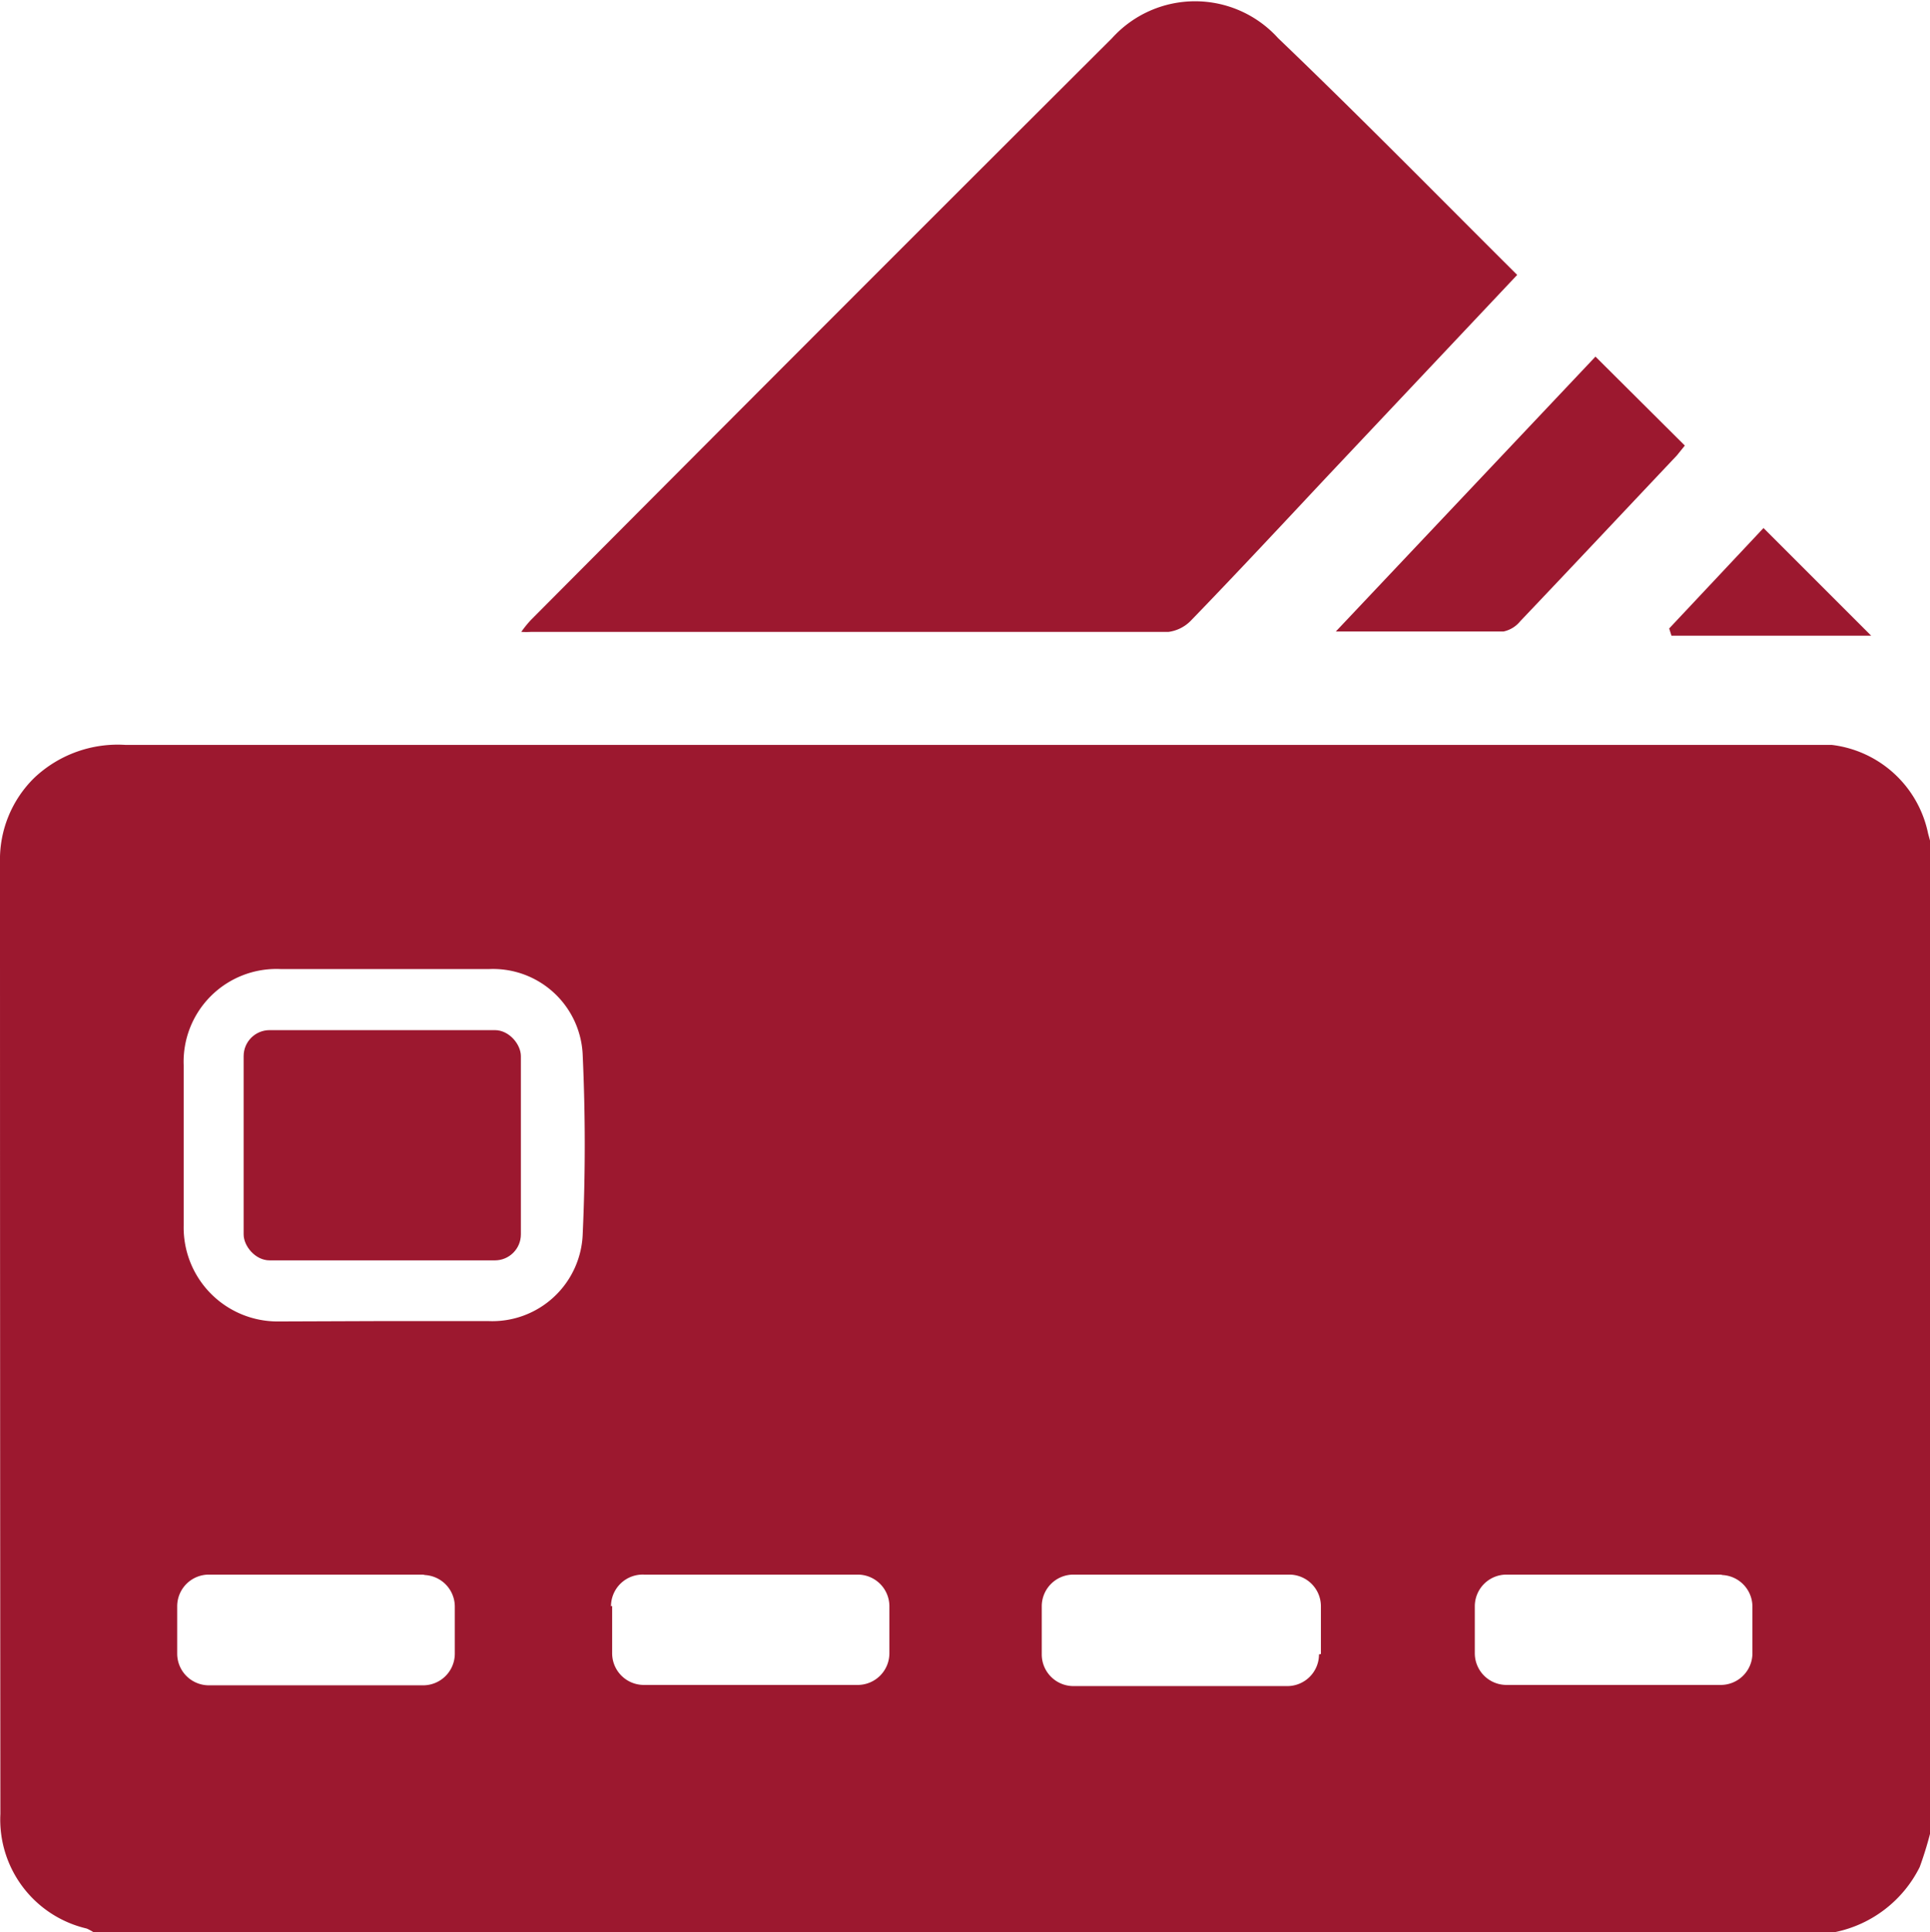
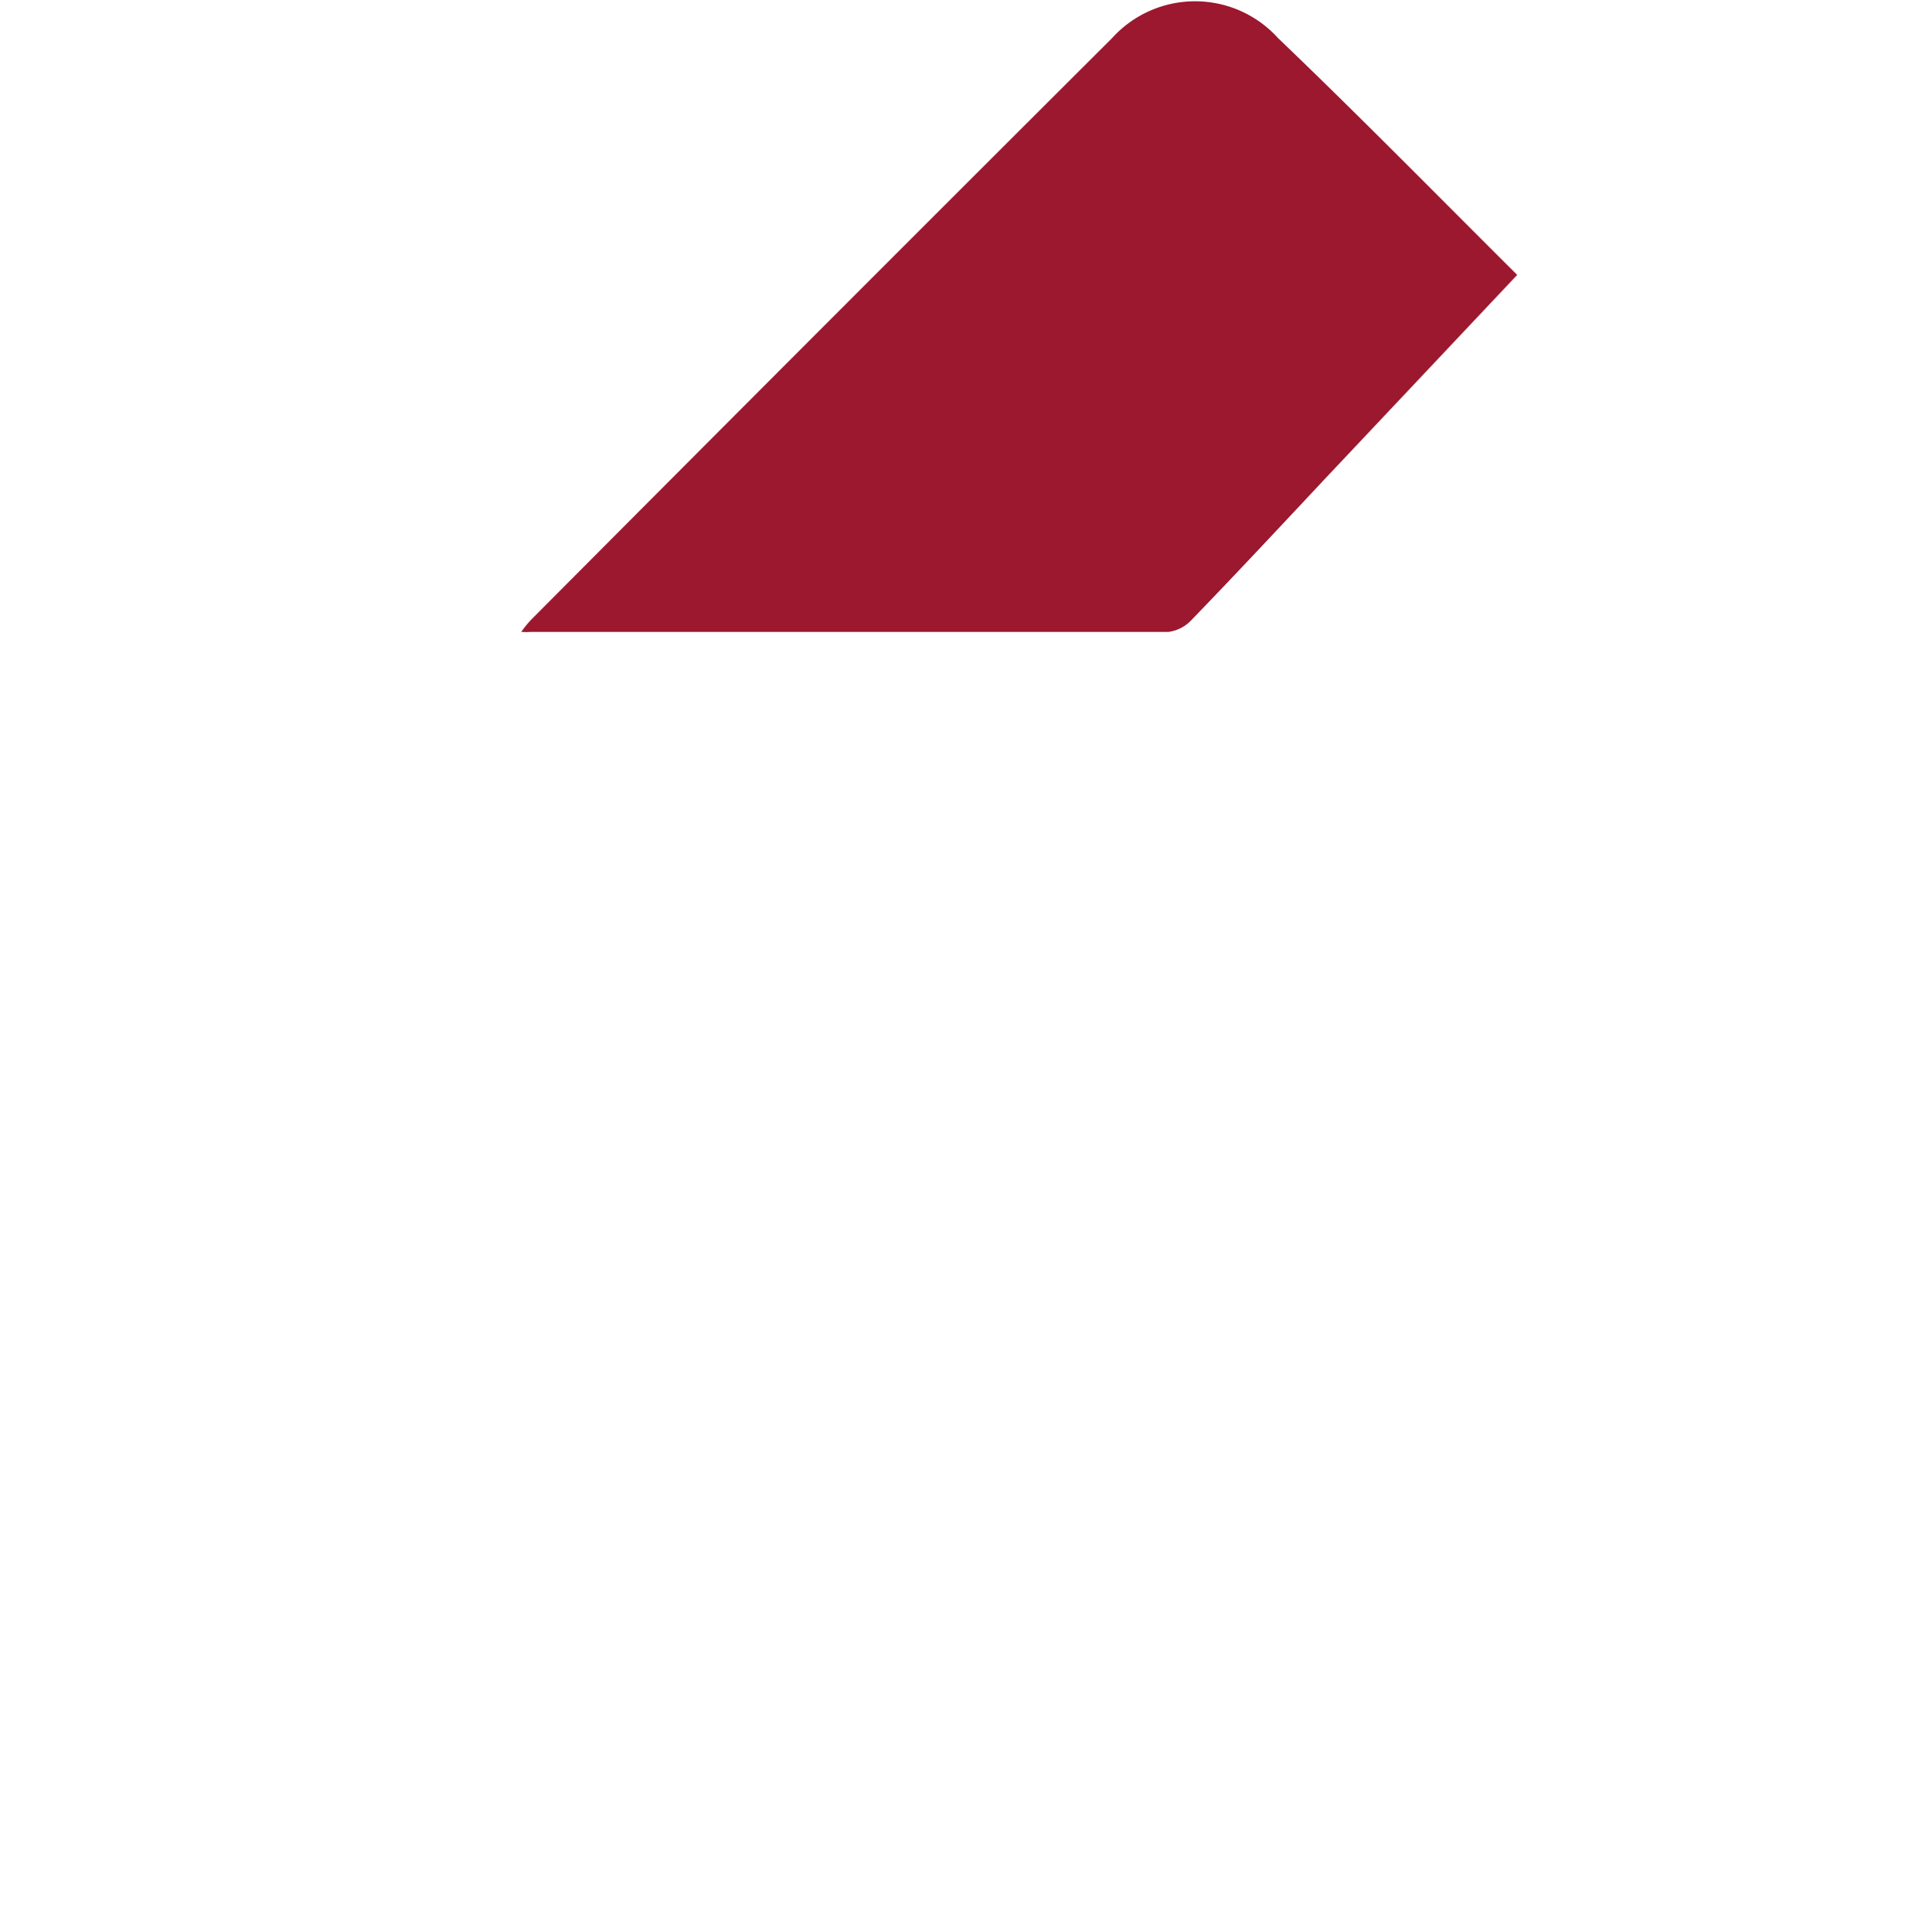
<svg xmlns="http://www.w3.org/2000/svg" width="50.54" height="50.6">
-   <rect id="backgroundrect" width="100%" height="100%" x="0" y="0" fill="none" stroke="none" />
  <defs>
    <style>.cls-1{fill:#9c182f;}</style>
  </defs>
  <g class="currentLayer" style="">
    <title>Layer 1</title>
    <g id="Capa_2" data-name="Capa 2">
      <g id="Capa_1-2" data-name="Capa 1">
-         <path class="cls-1" d="M48.07,50.6H2.44a1.4,1.4,0,0,0-.17-.09,2.93,2.93,0,0,1-2.26-3Q0,35.07,0,22.59a3,3,0,0,1,.9-2.22,3.18,3.18,0,0,1,2.39-.86h44c.23,0,.46,0,.68,0a2.93,2.93,0,0,1,2.52,2.32l.1.37V47.83a9.45,9.45,0,0,1-.32,1.07A3.19,3.19,0,0,1,48.07,50.6Zm-38-16h2.71a2.37,2.37,0,0,0,2.48-2.3c.07-1.54.07-3.09,0-4.64a2.35,2.35,0,0,0-2.44-2.28c-1.82,0-3.65,0-5.48,0A2.43,2.43,0,0,0,4.81,27.9q0,2.1,0,4.2A2.46,2.46,0,0,0,7.3,34.61Zm1.06,6.64H5.47a.83.83,0,0,0-.83.83v1.24a.83.83,0,0,0,.83.83h5.61a.83.83,0,0,0,.83-.83V42.08A.83.83,0,0,0,11.08,41.25Zm4.9.82v1.24a.83.83,0,0,0,.83.83h5.6a.83.83,0,0,0,.83-.83V42.07a.83.83,0,0,0-.83-.83h-5.6A.83.83,0,0,0,16,42.07Zm18.56,1.26V42.07a.83.83,0,0,0-.82-.83H28.11a.83.83,0,0,0-.83.83v1.26a.83.83,0,0,0,.83.83h5.61A.83.83,0,0,0,34.54,43.33Zm10.52-2.08H39.45a.83.83,0,0,0-.83.83v1.23a.83.83,0,0,0,.83.83h5.61a.83.83,0,0,0,.83-.83V42.08A.83.83,0,0,0,45.06,41.25Z" id="svg_1" />
        <path class="cls-1" d="M39.73,7.2l-4.92,5.22C33.6,13.71,32.4,15,31.18,16.26a1,1,0,0,1-.58.29H13.91a2.1,2.1,0,0,1-.26,0,3,3,0,0,1,.25-.31Q21.51,8.59,29.12,1a2.93,2.93,0,0,1,4.35,0C35.56,3,37.62,5.1,39.73,7.2Z" id="svg_2" />
-         <path class="cls-1" d="M41.78,9.34l2.34,2.33-.21.26c-1.37,1.45-2.73,2.9-4.1,4.34a.77.77,0,0,1-.44.27c-1.41,0-2.82,0-4.39,0Z" id="svg_3" />
-         <path class="cls-1" d="M49,16.65H43.77l-.06-.19,2.47-2.63Z" id="svg_4" />
-         <rect class="cls-1" x="6.38" y="26.98" width="7.26" height="6.03" rx="0.68" id="svg_5" />
      </g>
    </g>
  </g>
</svg>